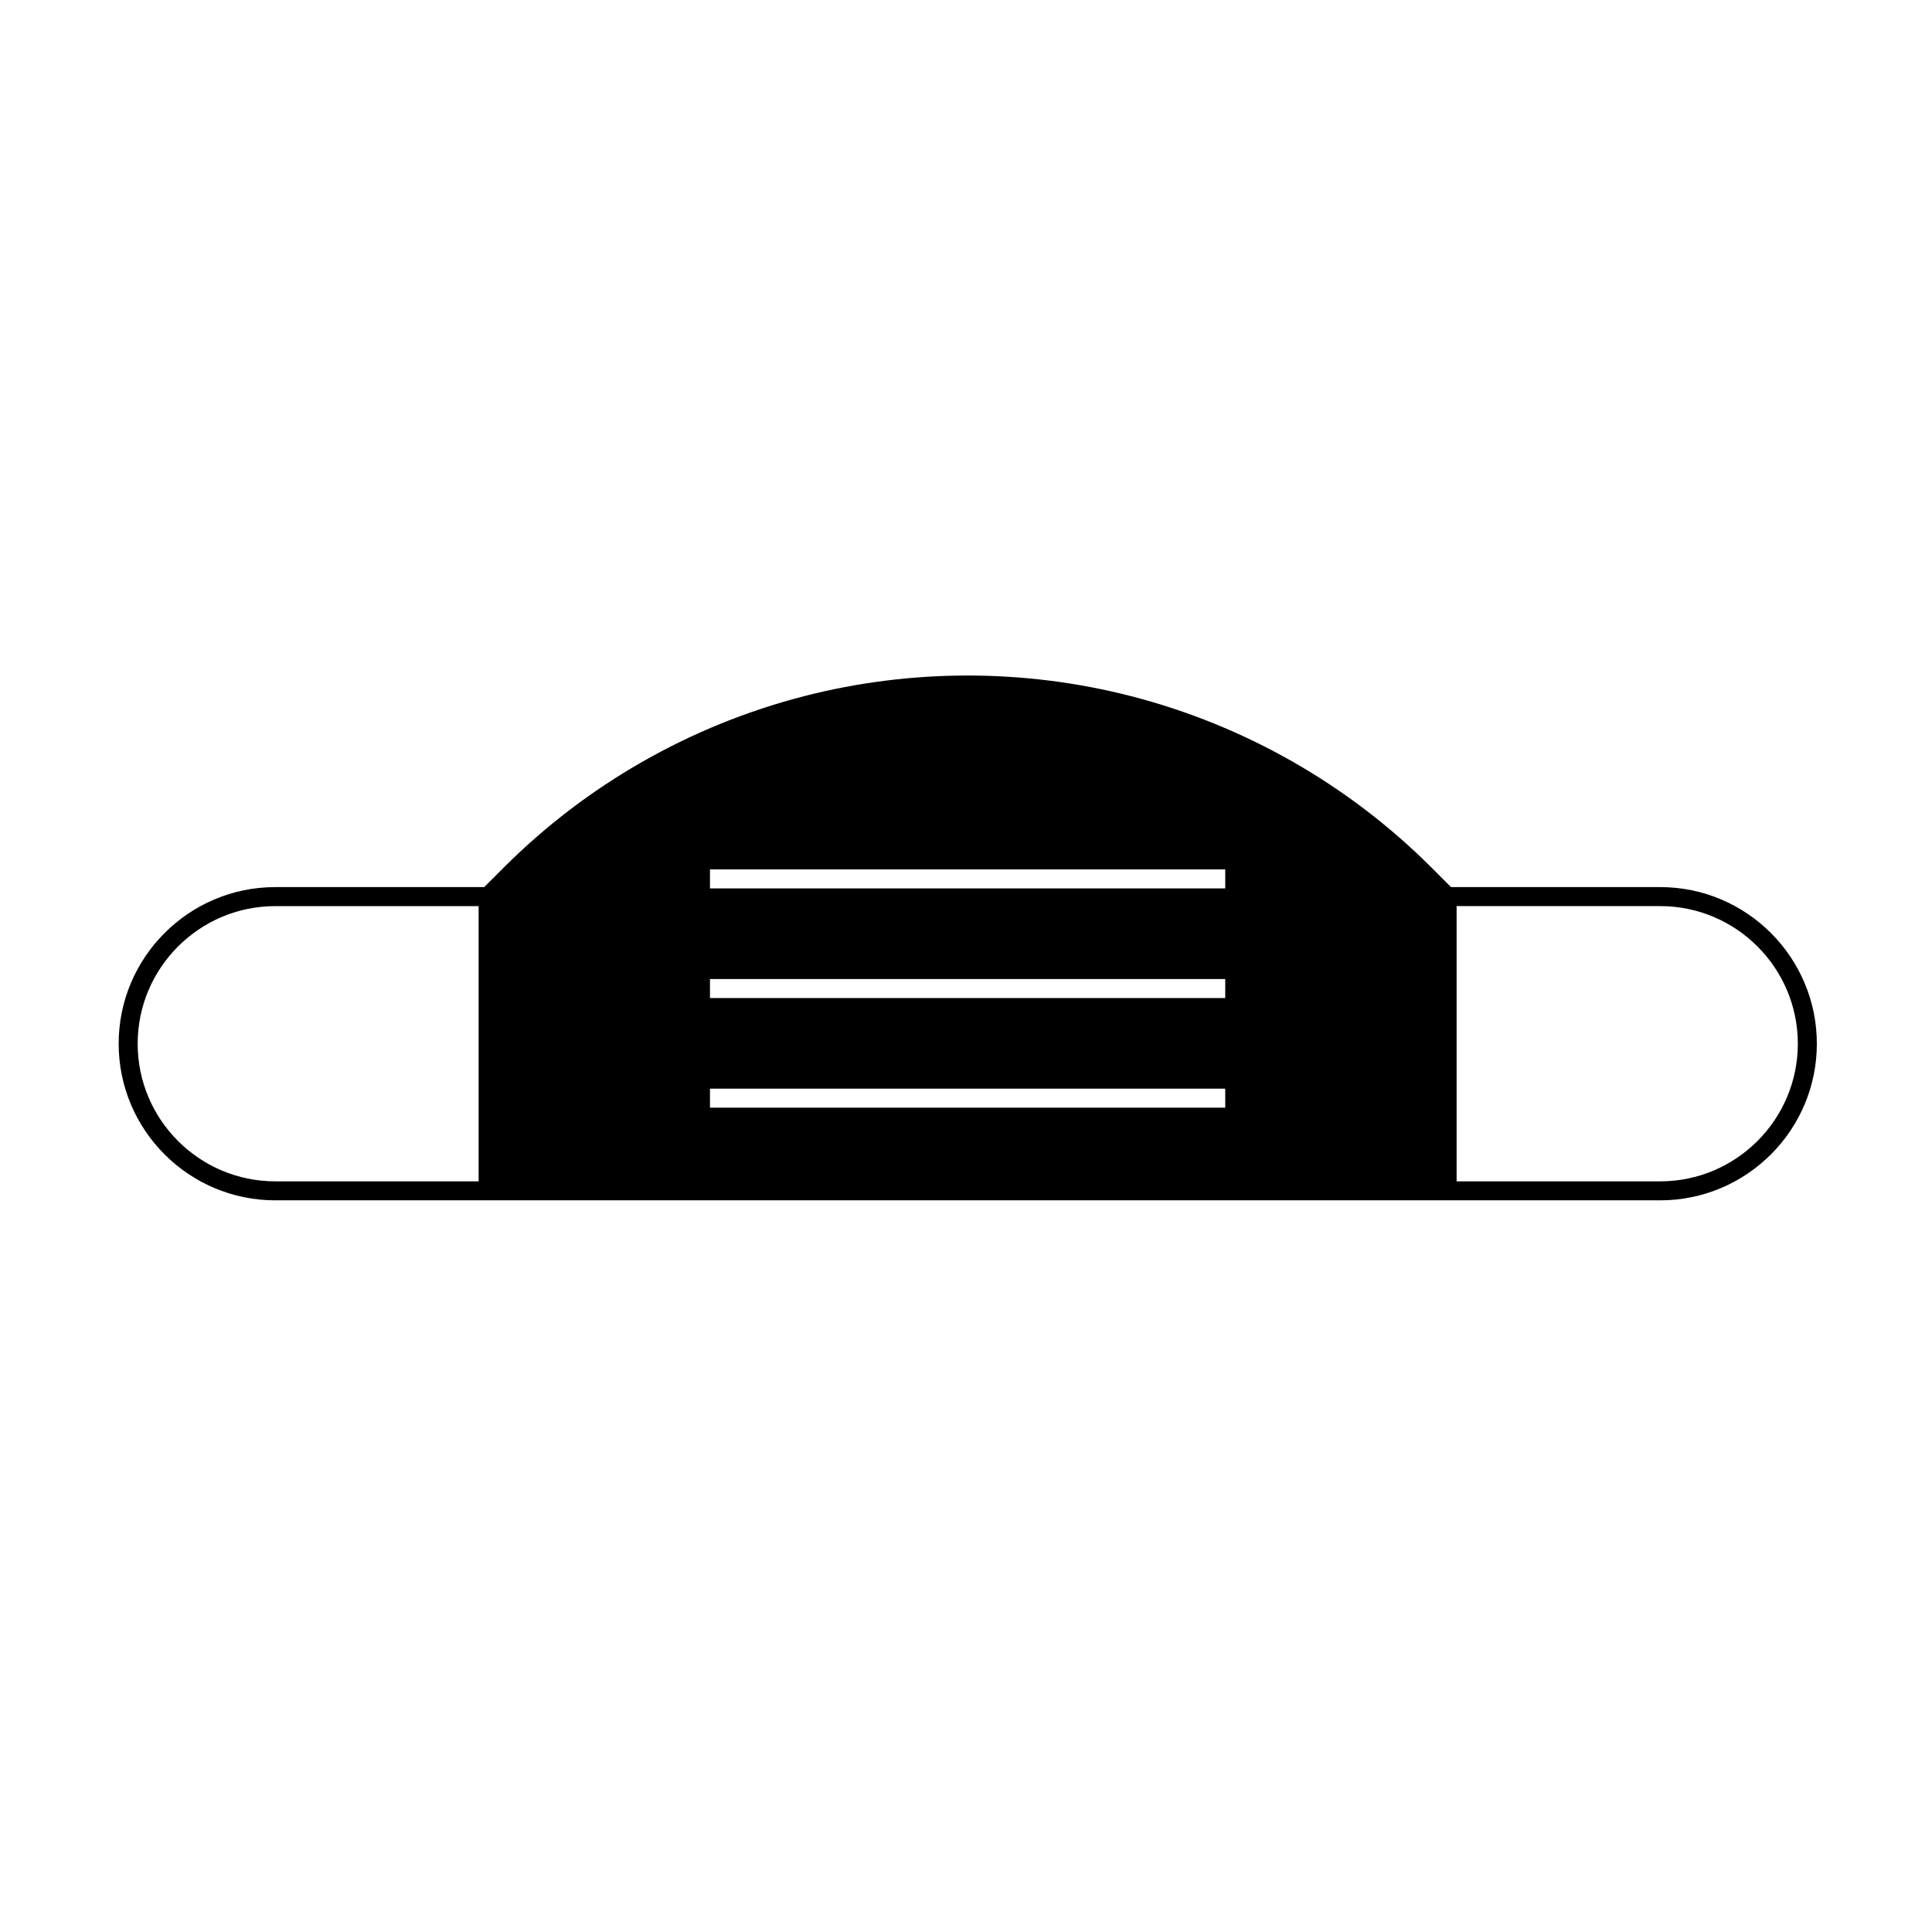
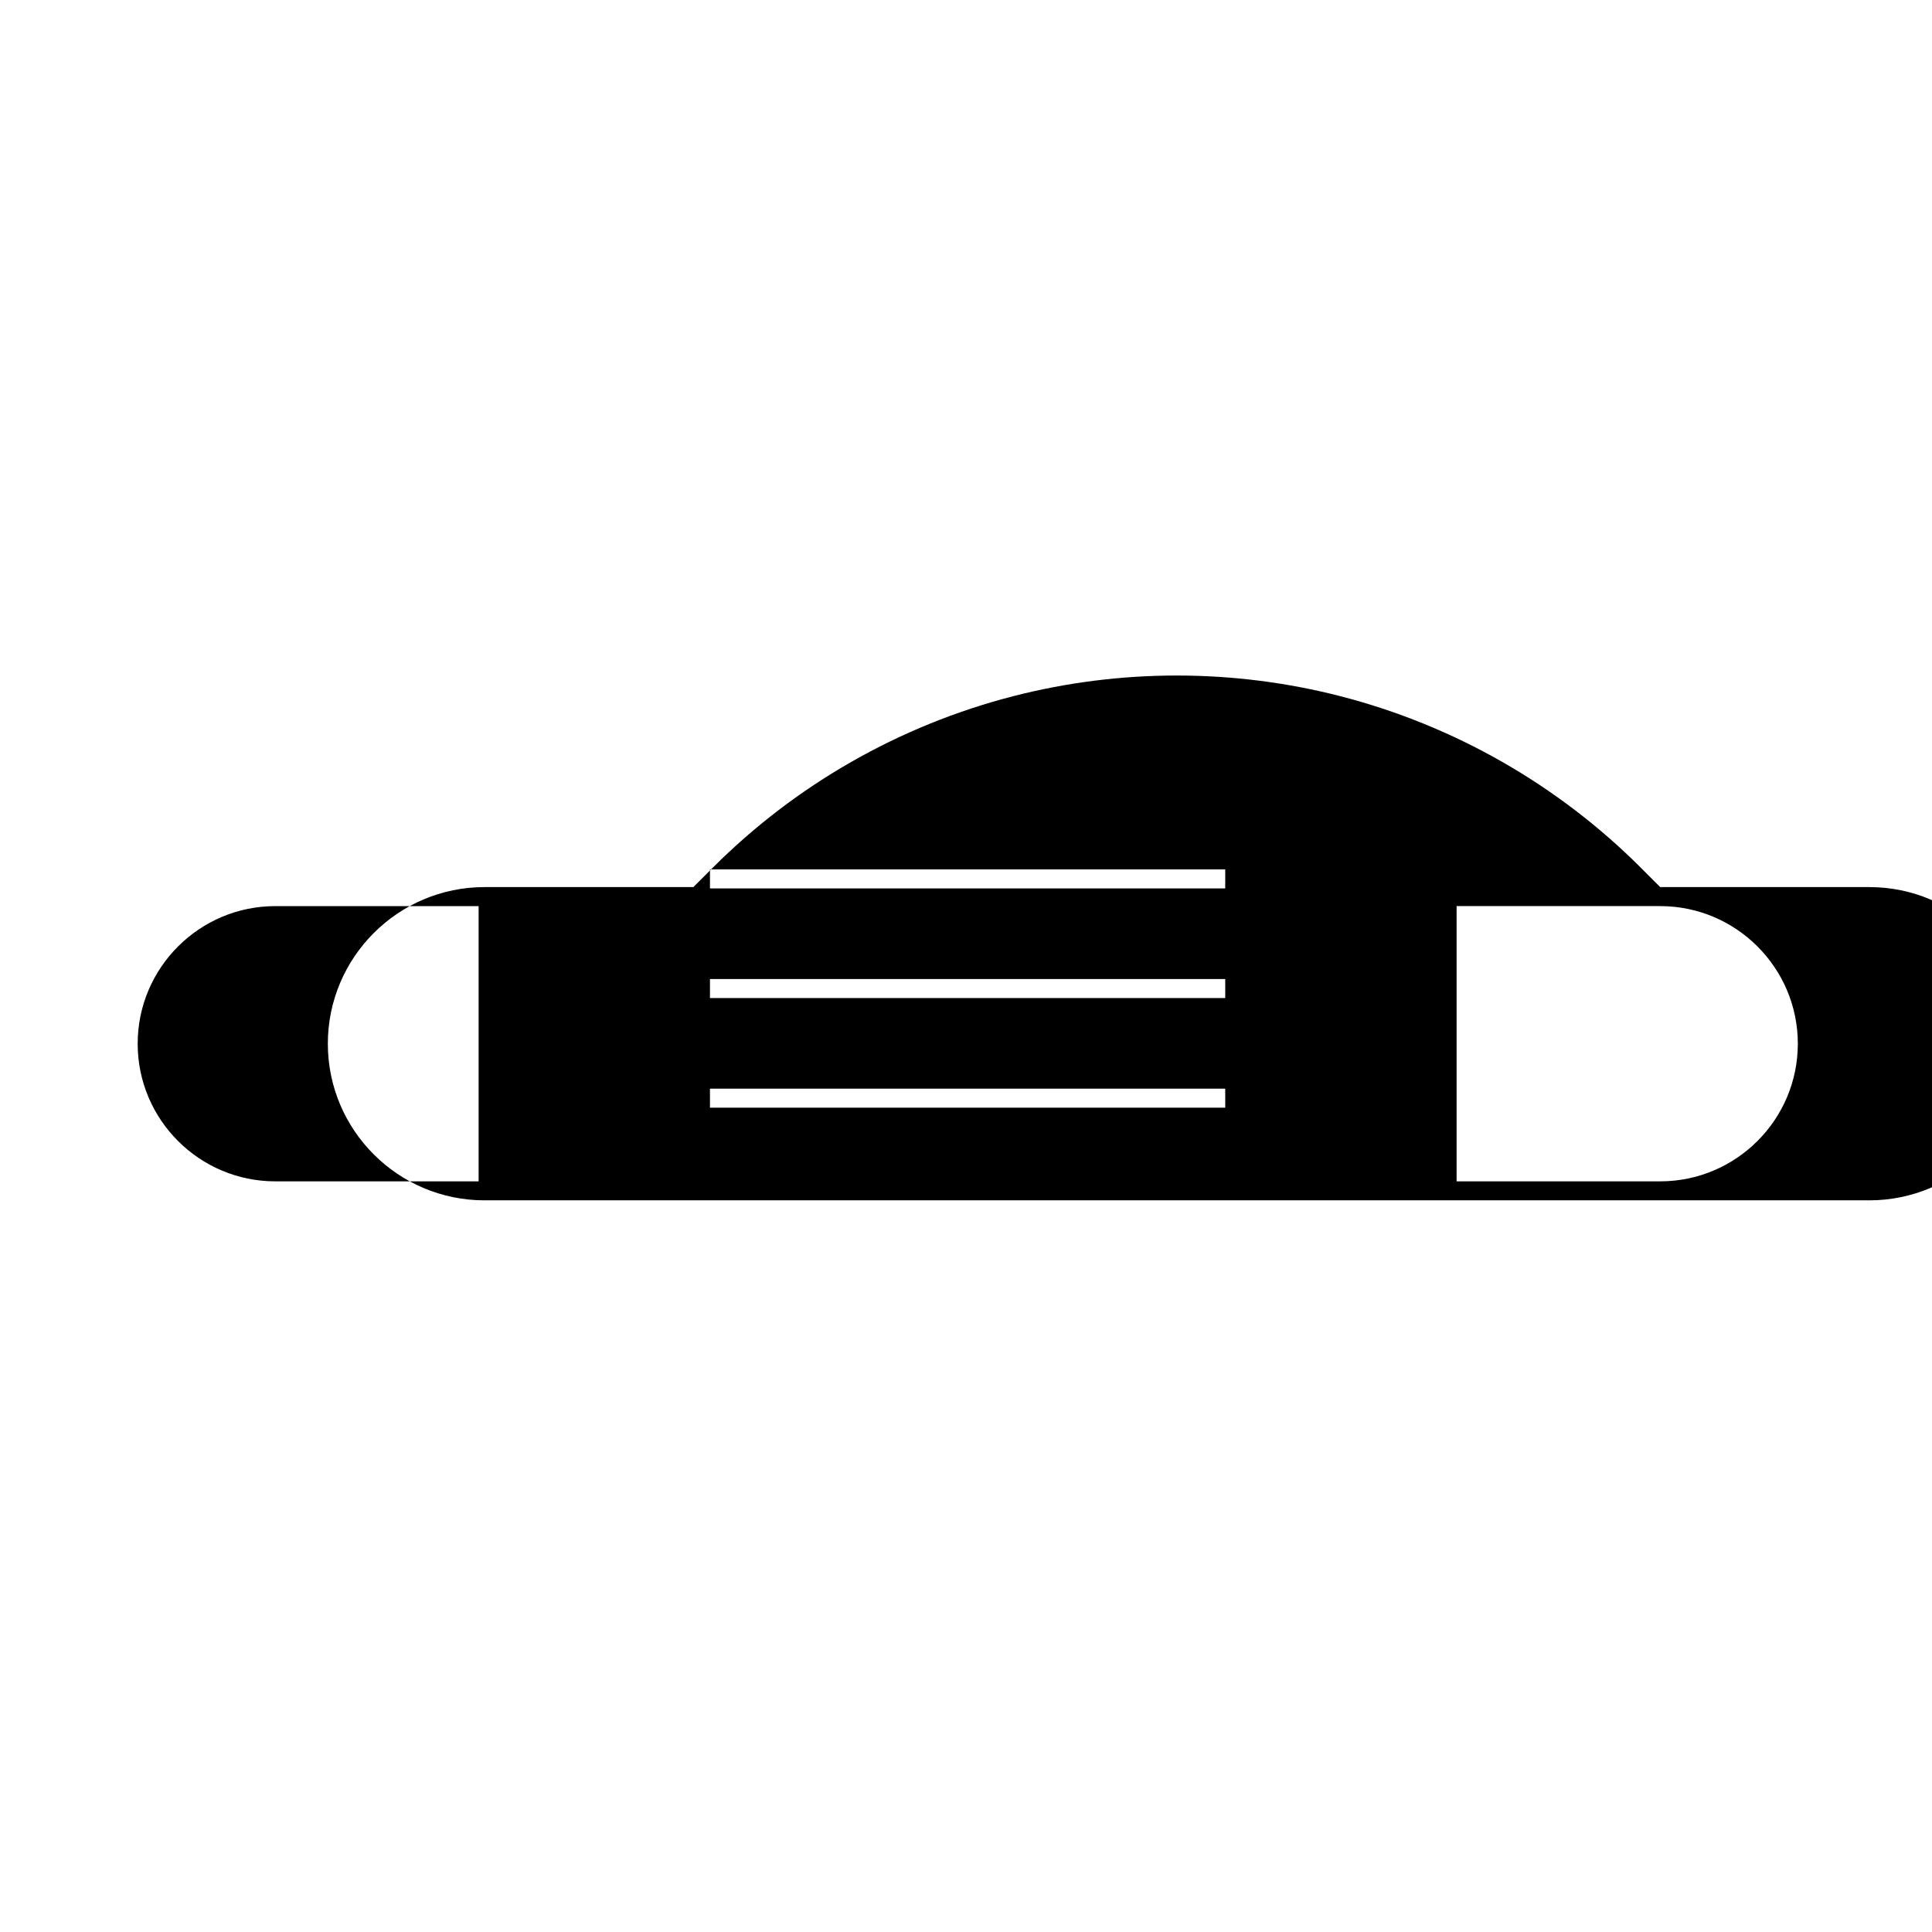
<svg xmlns="http://www.w3.org/2000/svg" fill="#000000" width="800px" height="800px" version="1.1" viewBox="144 144 512 512">
-   <path d="m583.97 379.09h-55.434l-5.148-5.148c-21.973-21.973-49.488-37.68-79.582-45.438-28.379-7.309-58.383-7.309-86.758 0-30.094 7.754-57.609 23.461-79.582 45.438l-5.148 5.148h-55.363c-22.887 0-41.508 18.621-41.508 41.508s18.621 41.504 41.508 41.504h367.02c22.887 0 41.508-18.617 41.508-41.504s-18.617-41.508-41.508-41.508zm-313.13 77.98h-53.883c-20.113 0-36.473-16.359-36.473-36.465 0-20.113 16.359-36.473 36.473-36.473h53.883zm197.86-19.52h-136.55v-5.039h136.55zm0-29.059h-136.55v-5.039h136.55zm0-29.051h-136.55v-5.039h136.55zm115.27 77.629h-53.957v-72.941h53.957c20.113 0 36.473 16.359 36.473 36.473 0 20.109-16.359 36.469-36.473 36.469z" />
+   <path d="m583.97 379.09l-5.148-5.148c-21.973-21.973-49.488-37.68-79.582-45.438-28.379-7.309-58.383-7.309-86.758 0-30.094 7.754-57.609 23.461-79.582 45.438l-5.148 5.148h-55.363c-22.887 0-41.508 18.621-41.508 41.508s18.621 41.504 41.508 41.504h367.02c22.887 0 41.508-18.617 41.508-41.504s-18.617-41.508-41.508-41.508zm-313.13 77.98h-53.883c-20.113 0-36.473-16.359-36.473-36.465 0-20.113 16.359-36.473 36.473-36.473h53.883zm197.86-19.52h-136.55v-5.039h136.55zm0-29.059h-136.55v-5.039h136.55zm0-29.051h-136.55v-5.039h136.55zm115.27 77.629h-53.957v-72.941h53.957c20.113 0 36.473 16.359 36.473 36.473 0 20.109-16.359 36.469-36.473 36.469z" />
</svg>